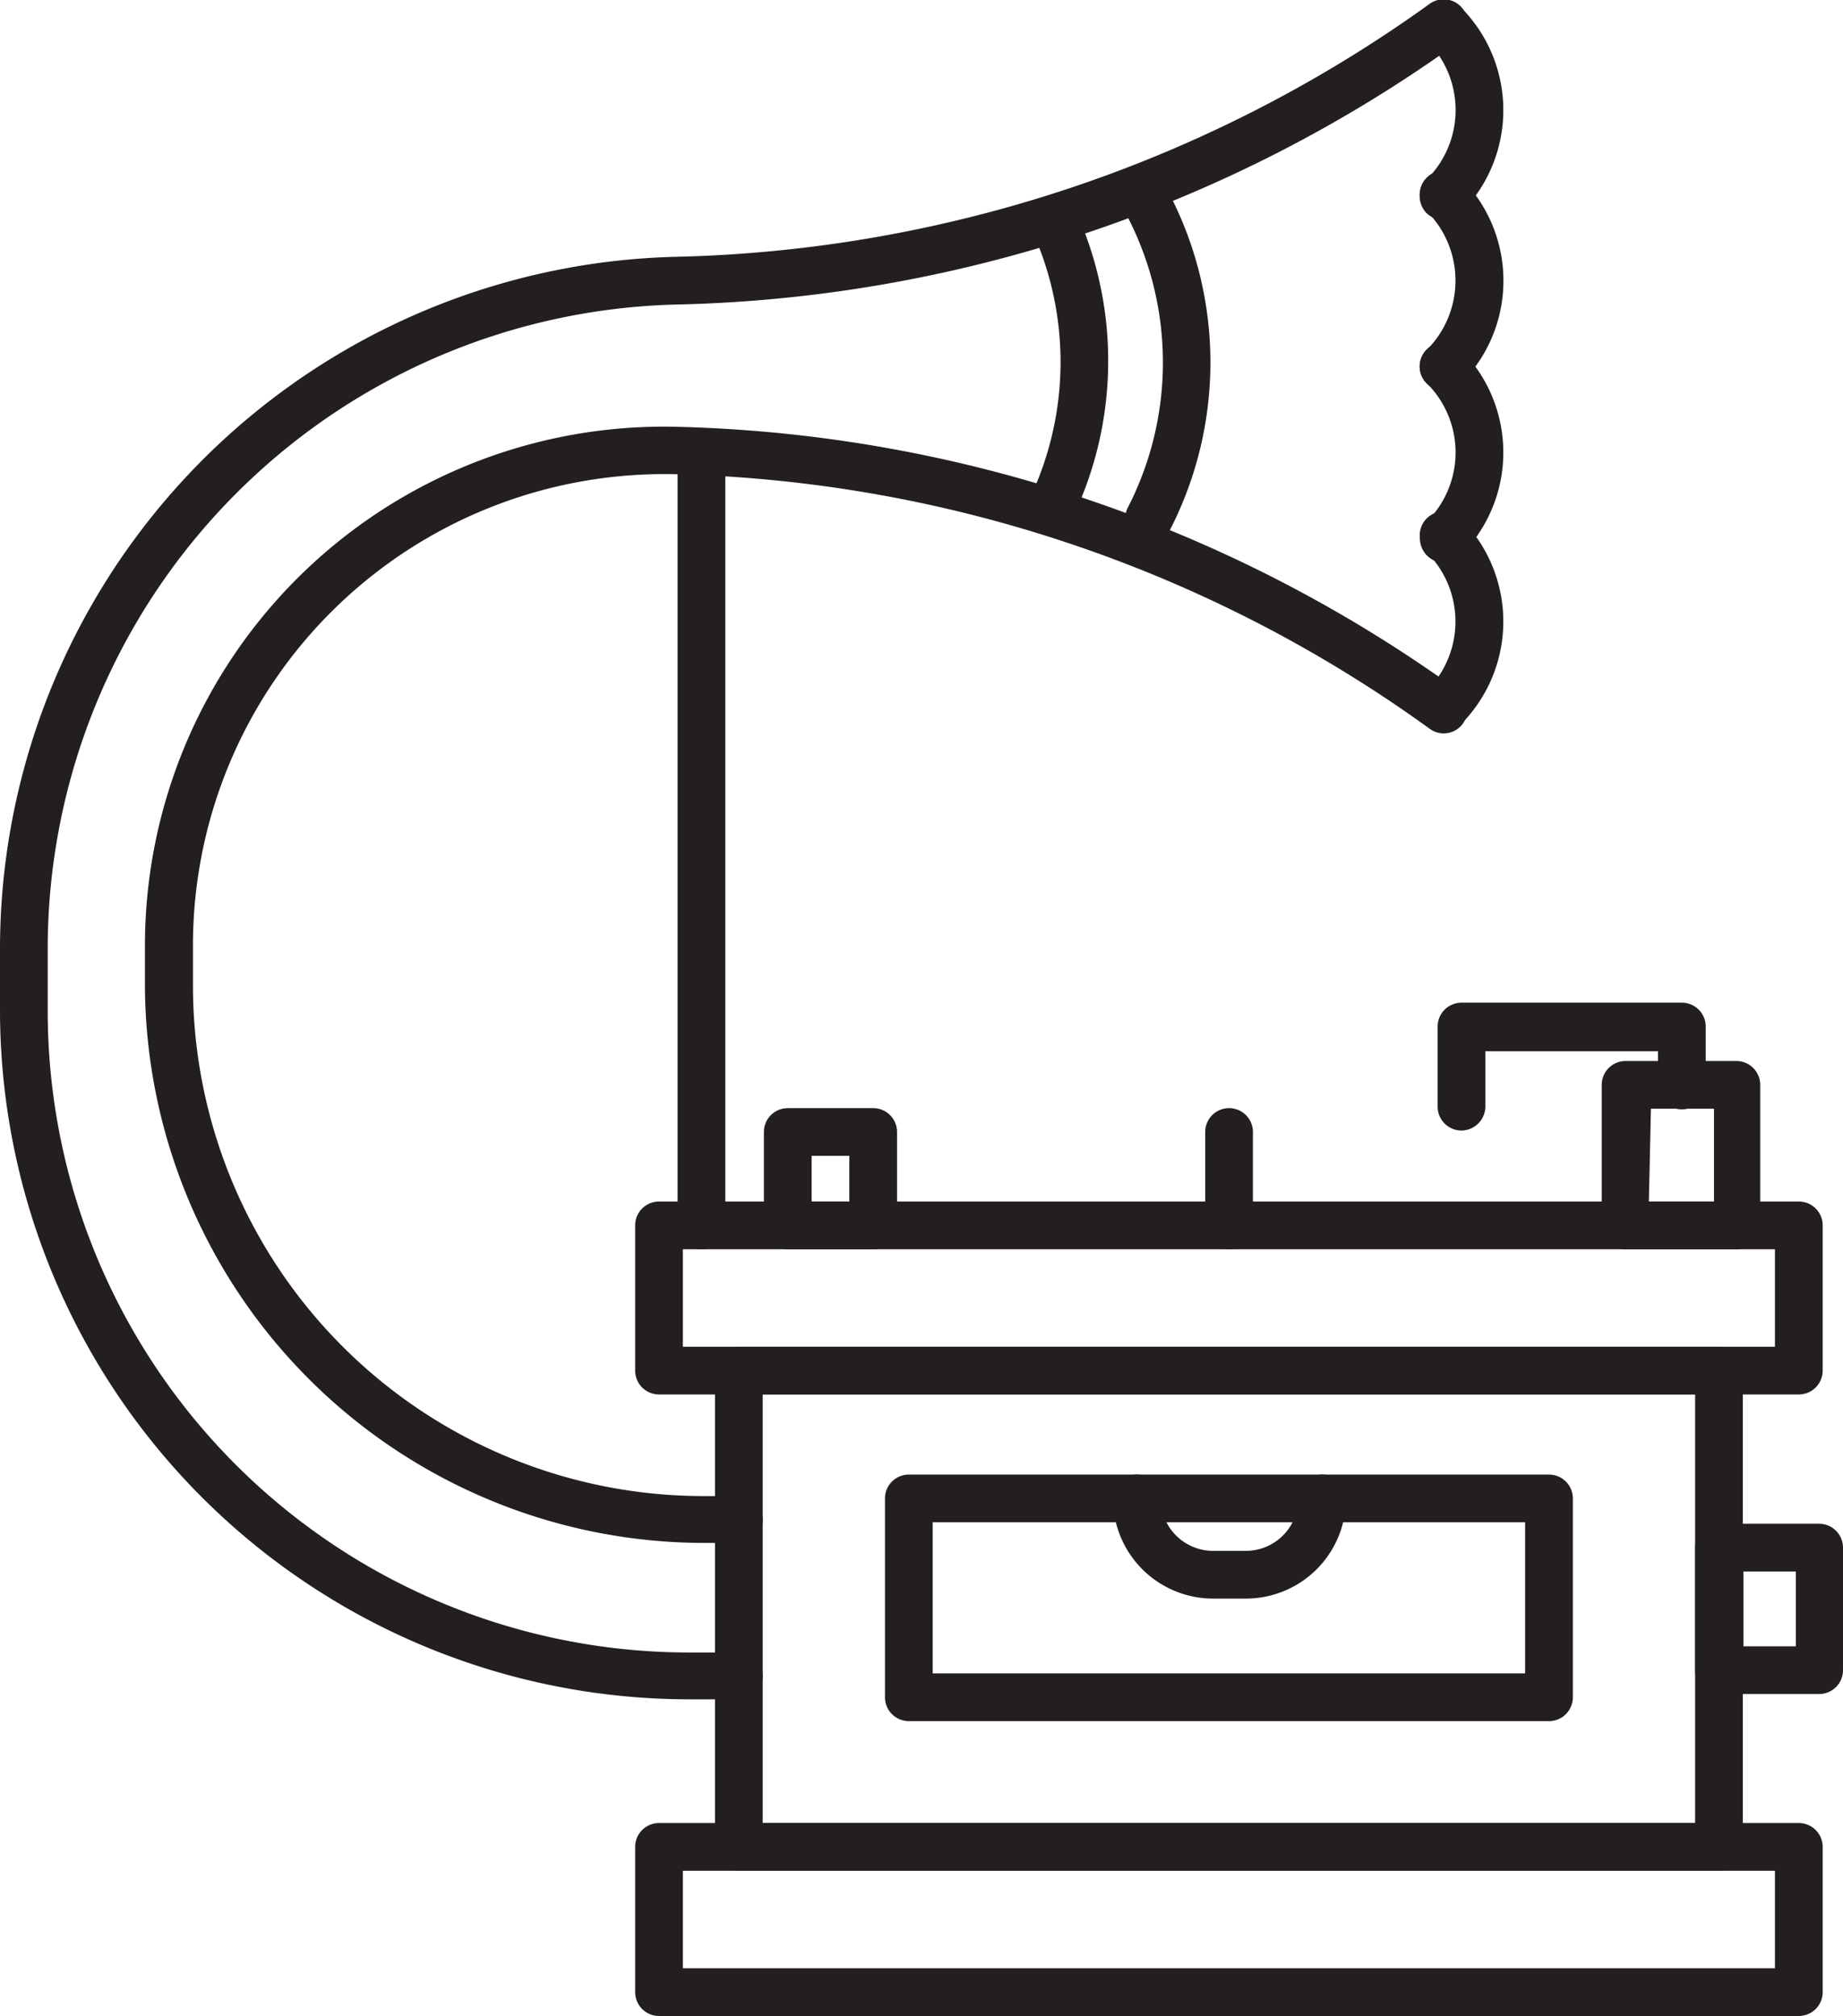
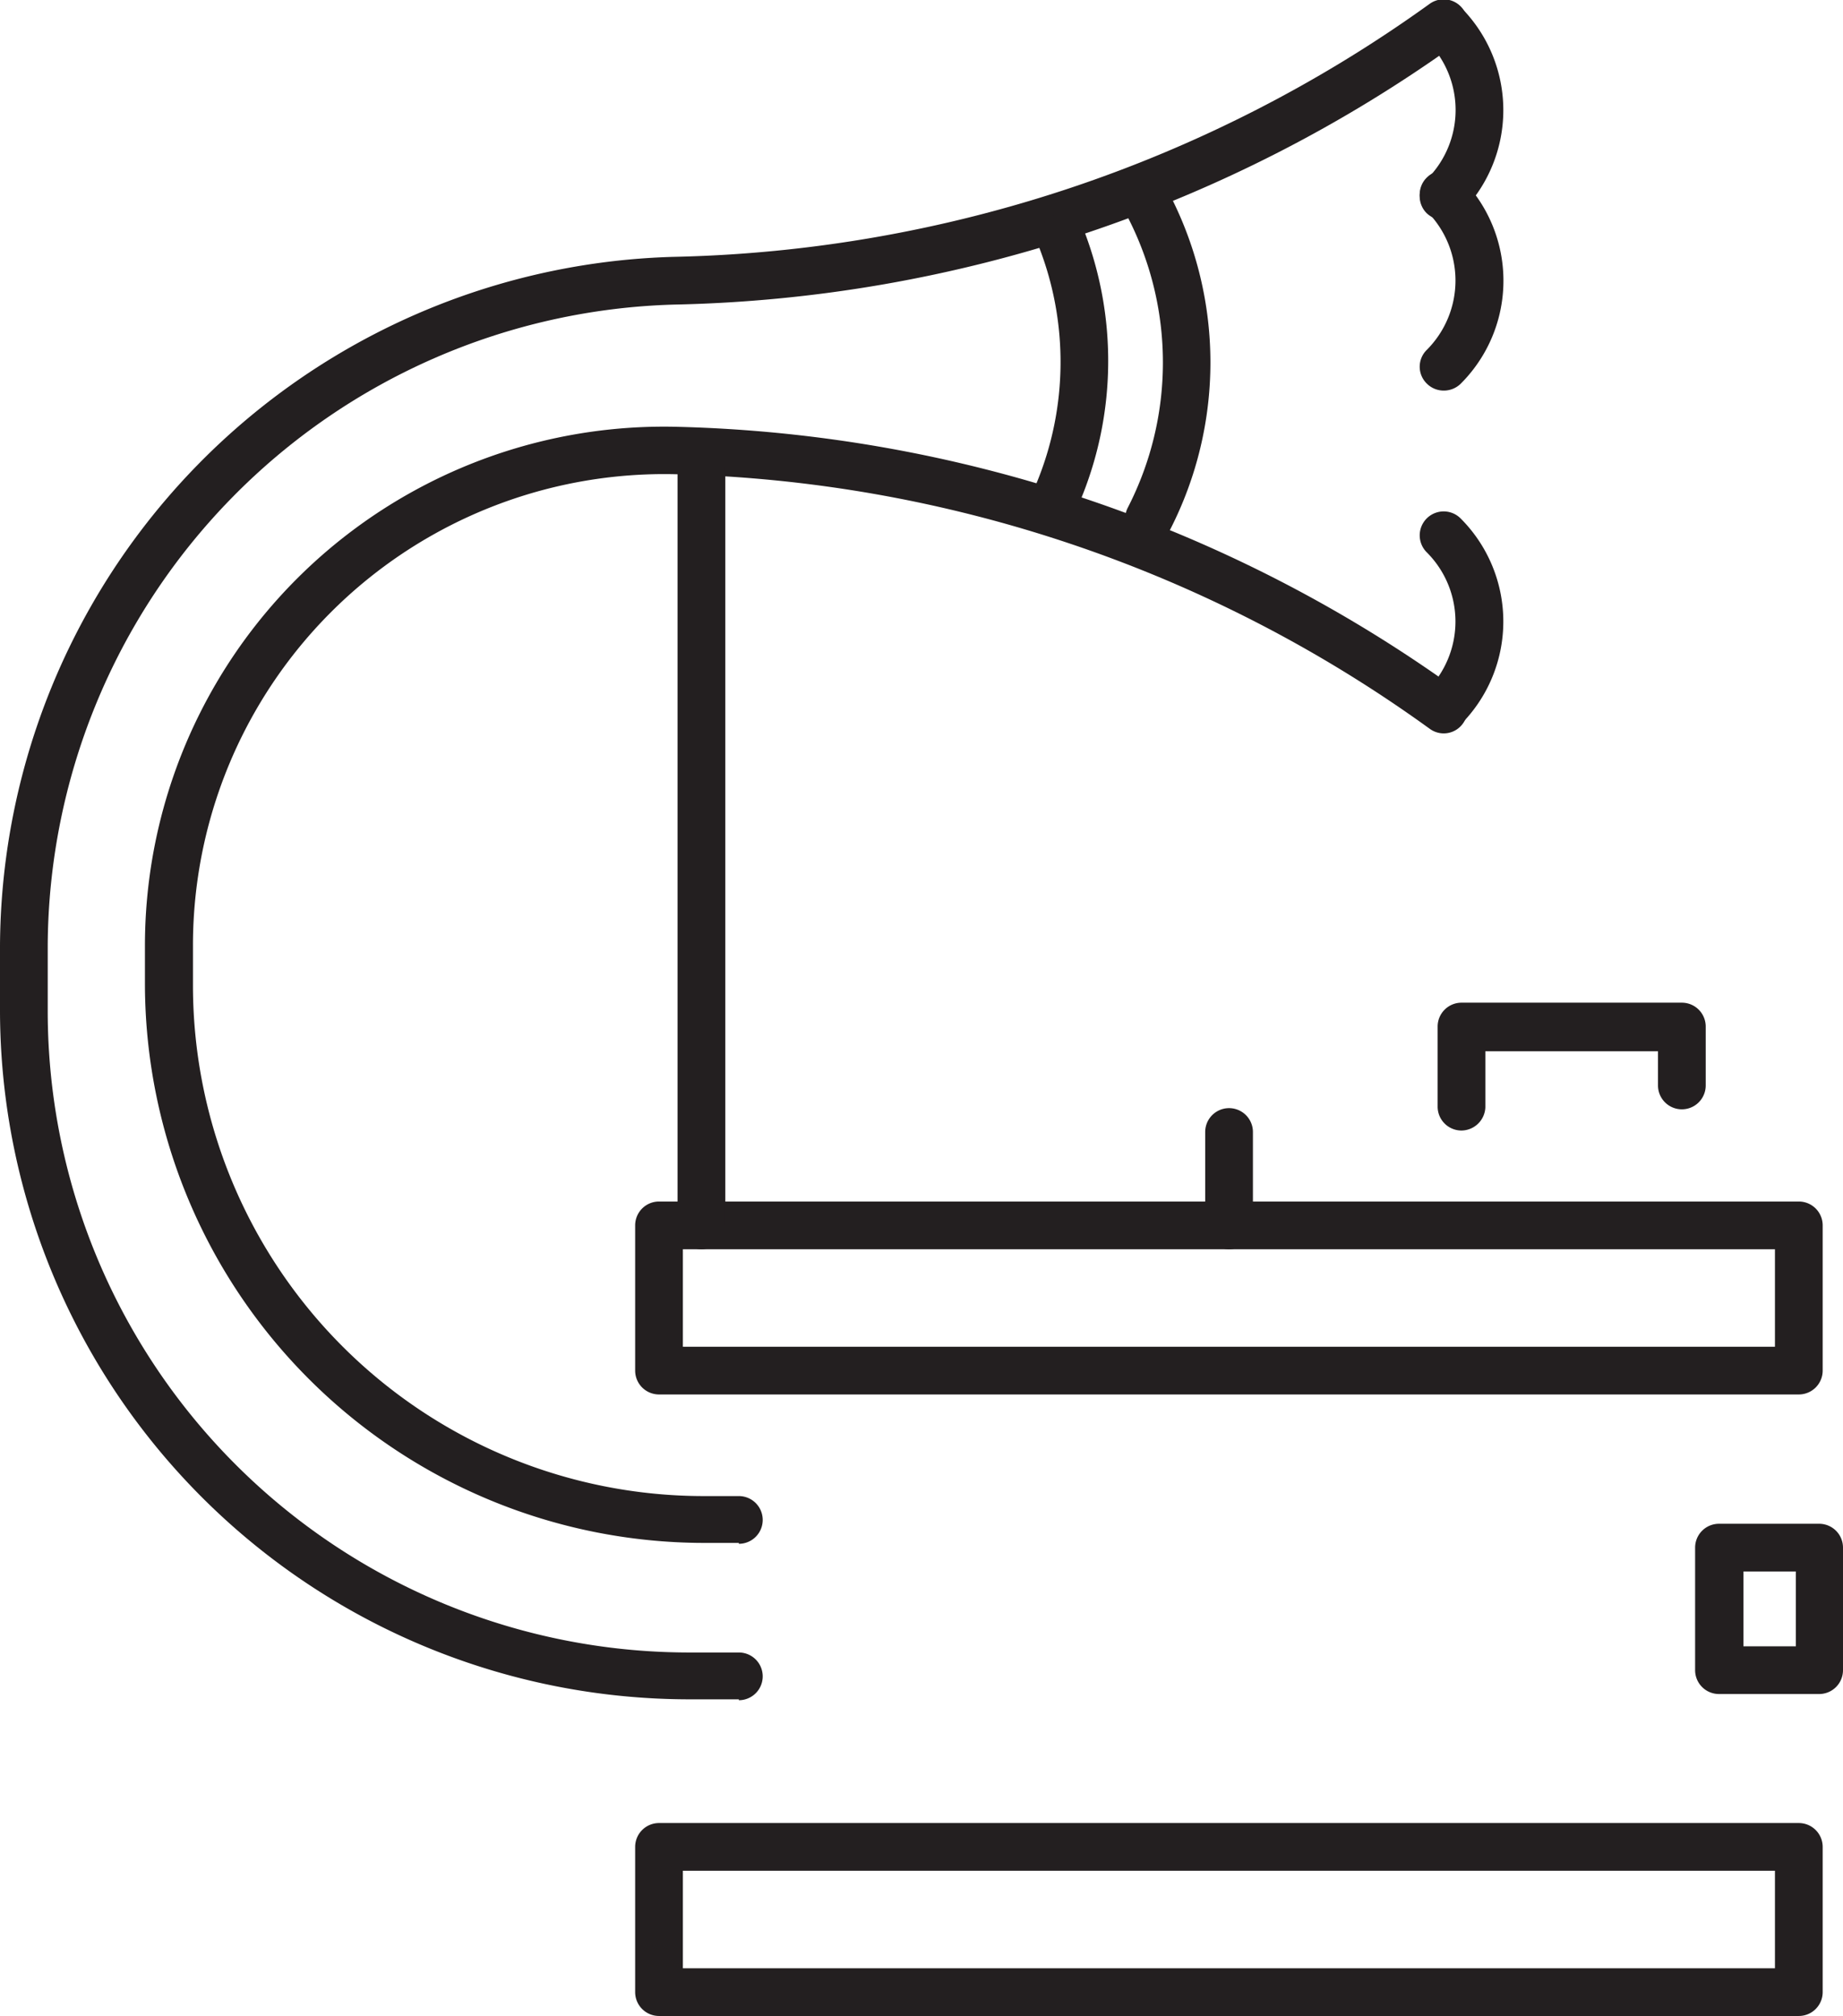
<svg xmlns="http://www.w3.org/2000/svg" viewBox="0 0 62.56 68.44">
  <defs>
    <style>.a{fill:#231f20;}</style>
  </defs>
  <path class="a" d="M379.88,241.24H341.19a.81.81,0,0,1-.81-.81V235.5a.81.81,0,0,1,.81-.81h38.69a.81.81,0,0,1,.81.81v4.93A.81.81,0,0,1,379.88,241.24ZM342,239.62h37.07v-3.31H342Z" transform="translate(-318.82 -193.9)" />
  <path class="a" d="M379.88,262.34H341.19a.81.81,0,0,1-.81-.81V256.6a.81.81,0,0,1,.81-.81h38.69a.81.81,0,0,1,.81.81v4.93A.81.81,0,0,1,379.88,262.34ZM342,260.72h37.07v-3.31H342Z" transform="translate(-318.82 -193.9)" />
-   <path class="a" d="M377.17,257.41H343.9a.81.81,0,0,1-.81-.81V240.43a.81.81,0,0,1,.81-.81h33.27a.81.81,0,0,1,.81.81V256.6A.81.81,0,0,1,377.17,257.41Zm-32.46-1.62h31.65V241.24H344.71Z" transform="translate(-318.82 -193.9)" />
-   <path class="a" d="M377.79,236.31H374a.81.81,0,0,1-.81-.81v-4.77a.81.81,0,0,1,.81-.81h3.76a.81.81,0,0,1,.81.81v4.77A.81.81,0,0,1,377.79,236.31Zm-3-1.62H377v-3.15h-2.14Z" transform="translate(-318.82 -193.9)" />
  <path class="a" d="M368.43,232.28a.81.81,0,0,1-.81-.81v-2.72a.81.81,0,0,1,.81-.81h7.48a.81.81,0,0,1,.81.81v2a.81.81,0,0,1-1.62,0v-1.16h-5.86v1.9A.82.82,0,0,1,368.43,232.28Z" transform="translate(-318.82 -193.9)" />
-   <path class="a" d="M348.46,236.31h-2.9a.81.81,0,0,1-.81-.81v-3.17a.81.81,0,0,1,.81-.81h2.9a.81.81,0,0,1,.81.81v3.17A.81.81,0,0,1,348.46,236.31Zm-2.09-1.62h1.28v-1.55h-1.28Z" transform="translate(-318.82 -193.9)" />
  <path class="a" d="M360.54,236.31a.81.81,0,0,1-.81-.81v-3.17a.81.81,0,0,1,1.62,0v3.17A.81.81,0,0,1,360.54,236.31Z" transform="translate(-318.82 -193.9)" />
-   <path class="a" d="M371.4,252.33H349.67a.81.81,0,0,1-.81-.81v-6.75a.81.81,0,0,1,.81-.81H371.4a.81.81,0,0,1,.81.81v6.75A.81.81,0,0,1,371.4,252.33Zm-20.92-1.62h20.11v-5.13H350.48Z" transform="translate(-318.82 -193.9)" />
  <path class="a" d="M367.82,201.37a.85.85,0,0,1-.57-.23.81.81,0,0,1,0-1.15,3.32,3.32,0,0,0,0-4.71.8.8,0,0,1,0-1.14.81.81,0,0,1,1.15,0,4.95,4.95,0,0,1,0,7A.85.85,0,0,1,367.82,201.37Z" transform="translate(-318.82 -193.9)" />
  <path class="a" d="M367.82,207.16a.81.81,0,0,1-.57-.24.8.8,0,0,1,0-1.14,3.33,3.33,0,0,0,0-4.71.8.8,0,0,1,0-1.14.81.81,0,0,1,1.15,0,4.94,4.94,0,0,1,0,7A.82.82,0,0,1,367.82,207.16Z" transform="translate(-318.82 -193.9)" />
-   <path class="a" d="M367.82,213a.82.82,0,0,1-.57-1.39,3.31,3.31,0,0,0,0-4.7.81.81,0,0,1,0-1.15.83.83,0,0,1,1.15,0,4.95,4.95,0,0,1,0,7A.82.82,0,0,1,367.82,213Z" transform="translate(-318.82 -193.9)" />
+   <path class="a" d="M367.82,213A.82.82,0,0,1,367.82,213Z" transform="translate(-318.82 -193.9)" />
  <path class="a" d="M367.82,218.73a.81.81,0,0,1-.57-1.38,3.32,3.32,0,0,0,0-4.7.81.81,0,1,1,1.15-1.15,4.95,4.95,0,0,1,0,7A.81.81,0,0,1,367.82,218.73Z" transform="translate(-318.82 -193.9)" />
  <path class="a" d="M343.9,251.59h-1.7a23.41,23.41,0,0,1-23.38-23.38V226a23.52,23.52,0,0,1,22.86-23.38,45.55,45.55,0,0,0,25.67-8.59.81.81,0,0,1,.95,1.32,47.14,47.14,0,0,1-26.58,8.89A21.88,21.88,0,0,0,320.44,226v2.19A21.78,21.78,0,0,0,342.2,250h1.7a.81.81,0,0,1,0,1.62Z" transform="translate(-318.82 -193.9)" />
  <path class="a" d="M343.9,246.28h-1.21a19,19,0,0,1-18.95-18.95V226a17.62,17.62,0,0,1,18.07-17.61,47.2,47.2,0,0,1,26.42,8.89l.07.05a.81.81,0,0,1,.18,1.13.8.8,0,0,1-1.13.18l-.07-.05A45.54,45.54,0,0,0,341.77,210a16,16,0,0,0-16.4,16v1.36a17.34,17.34,0,0,0,17.32,17.33h1.21a.81.81,0,0,1,0,1.62Z" transform="translate(-318.82 -193.9)" />
  <path class="a" d="M357.83,212.3a.8.8,0,0,1-.72-1.18,10.79,10.79,0,0,0,0-9.83.81.81,0,0,1,.35-1.09.8.8,0,0,1,1.09.35,12.46,12.46,0,0,1,0,11.31A.81.81,0,0,1,357.83,212.3Z" transform="translate(-318.82 -193.9)" />
  <path class="a" d="M354.76,211.41a.81.81,0,0,1-.75-1.12,10.78,10.78,0,0,0,.08-8,.81.81,0,0,1,1.52-.58,12.34,12.34,0,0,1-.11,9.16A.8.8,0,0,1,354.76,211.41Z" transform="translate(-318.82 -193.9)" />
-   <path class="a" d="M361.09,248.17H360a3.4,3.4,0,0,1-3.4-3.4.81.81,0,1,1,1.62,0,1.78,1.78,0,0,0,1.78,1.78h1.11a1.78,1.78,0,0,0,1.78-1.78.81.81,0,0,1,1.62,0A3.4,3.4,0,0,1,361.09,248.17Z" transform="translate(-318.82 -193.9)" />
  <path class="a" d="M380.57,251.41h-3.4a.81.81,0,0,1-.81-.81v-4.16a.81.81,0,0,1,.81-.81h3.4a.81.81,0,0,1,.81.81v4.16A.81.81,0,0,1,380.57,251.41ZM378,249.79h1.78v-2.54H378Z" transform="translate(-318.82 -193.9)" />
  <path class="a" d="M342.63,236.31a.81.81,0,0,1-.81-.81V209.75a.81.81,0,0,1,1.62,0V235.5A.81.81,0,0,1,342.63,236.31Z" transform="translate(-318.82 -193.9)" />
</svg>